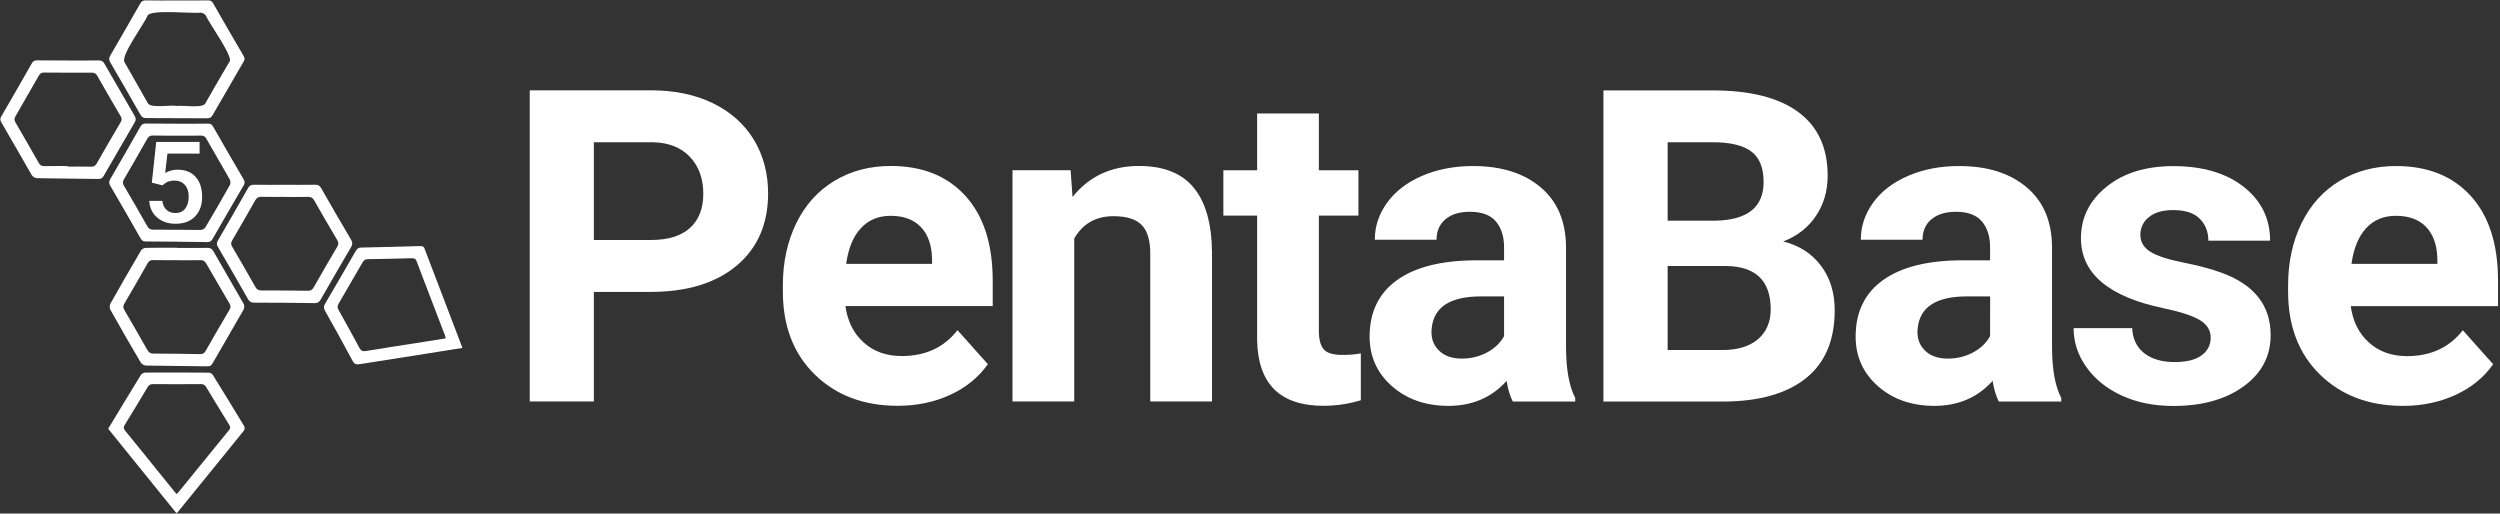
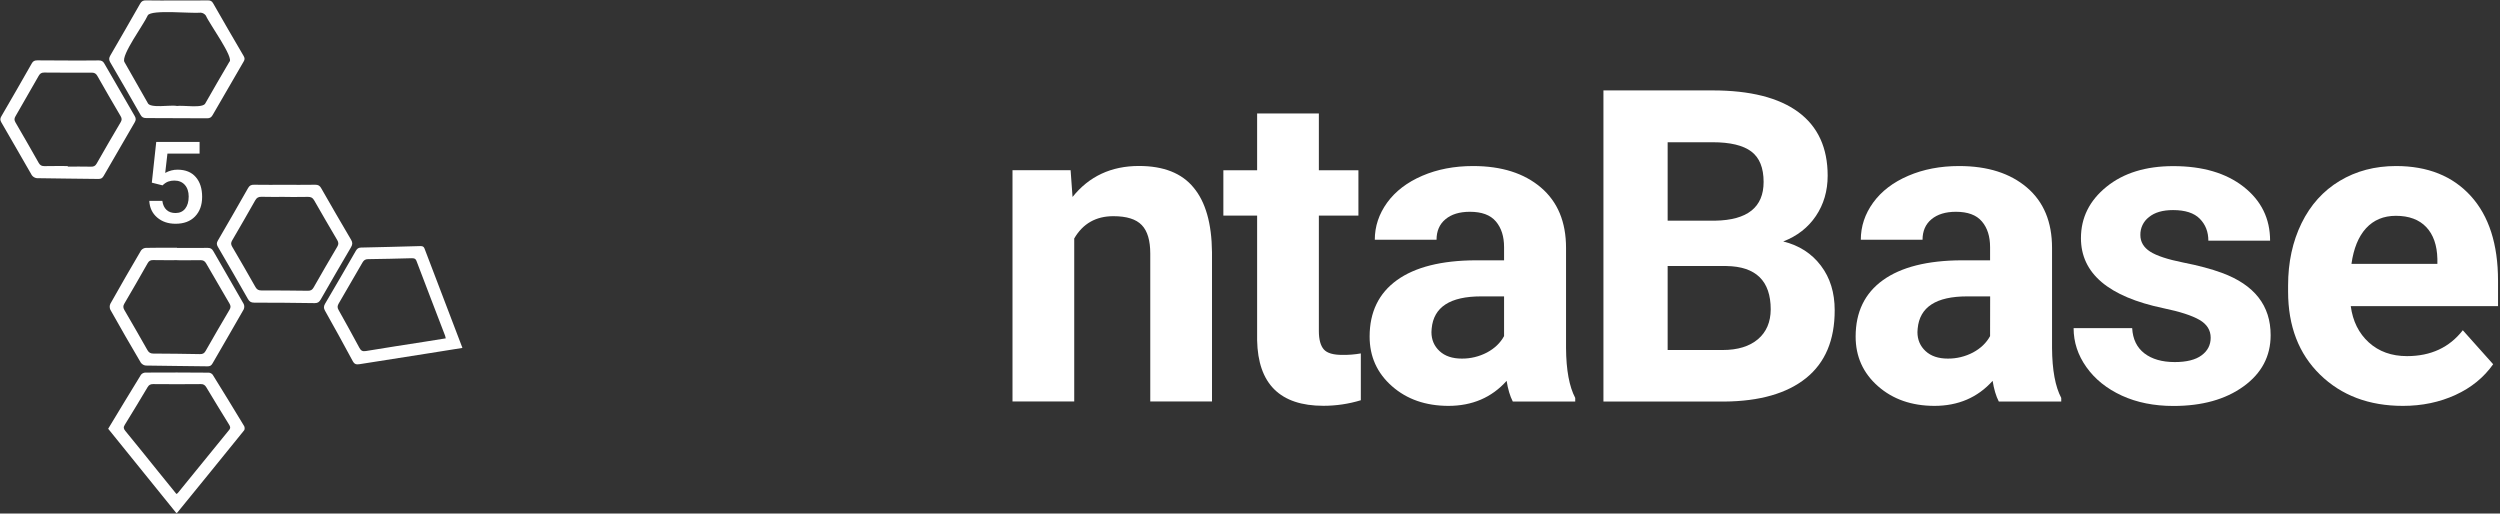
<svg xmlns="http://www.w3.org/2000/svg" width="185" height="38" viewBox="0 0 185 38" fill="none">
  <rect x="0" y="0" width="185" height="38" fill="#333333" stroke="none" />
  <g id="logo-inverse 1" clip-path="url(#clip0_68_3927)">
-     <path id="Vector" d="M52.746 7.633C51.431 6.998 49.91 6.684 48.183 6.684H39.201V29.709H43.946V21.602H48.109C50.842 21.602 52.975 20.95 54.524 19.646C56.068 18.343 56.84 16.564 56.84 14.312C56.84 12.825 56.485 11.498 55.782 10.332C55.067 9.166 54.055 8.268 52.746 7.633ZM51.054 16.873C50.396 17.462 49.435 17.759 48.183 17.759H43.946V10.526H48.298C49.47 10.549 50.385 10.904 51.048 11.601C51.711 12.299 52.043 13.208 52.043 14.34C52.043 15.438 51.711 16.278 51.054 16.873Z" fill="white" />
-     <path id="Vector_2" d="M65.92 12.282C64.359 12.282 62.969 12.648 61.751 13.38C60.534 14.111 59.59 15.158 58.927 16.513C58.264 17.868 57.932 19.406 57.932 21.121V21.567C57.932 24.129 58.721 26.181 60.299 27.72C61.877 29.258 63.919 30.029 66.428 30.029C67.852 30.029 69.15 29.755 70.317 29.218C71.483 28.68 72.415 27.92 73.101 26.948L70.854 24.432C69.865 25.707 68.487 26.347 66.726 26.347C65.588 26.347 64.645 26.01 63.901 25.335C63.158 24.661 62.712 23.763 62.563 22.648H73.461V20.778C73.461 18.068 72.787 15.975 71.443 14.5C70.099 13.019 68.258 12.282 65.92 12.282ZM68.973 19.526H62.615C62.775 18.383 63.135 17.502 63.701 16.89C64.267 16.278 64.999 15.97 65.903 15.97C66.874 15.97 67.618 16.25 68.15 16.804C68.676 17.359 68.95 18.148 68.973 19.16V19.526Z" fill="white" />
    <path id="Vector_3" d="M84.285 12.282C82.227 12.282 80.591 13.048 79.368 14.575L79.225 12.596H74.925V29.709H79.493V17.645C80.134 16.547 81.1 15.998 82.387 15.998C83.37 15.998 84.068 16.215 84.491 16.656C84.914 17.096 85.12 17.799 85.12 18.766V29.709H89.688V18.657C89.665 16.536 89.214 14.946 88.327 13.883C87.453 12.813 86.103 12.282 84.285 12.282Z" fill="white" />
    <path id="Vector_4" d="M97.962 25.856C97.722 25.581 97.596 25.129 97.596 24.495V15.953H100.523V12.602H97.596V8.394H93.027V12.602H90.529V15.953H93.027V25.175C93.09 28.411 94.726 30.029 97.933 30.029C98.871 30.029 99.803 29.892 100.701 29.618V26.153C100.255 26.233 99.809 26.267 99.357 26.262C98.665 26.267 98.202 26.13 97.962 25.856Z" fill="white" />
    <path id="Vector_5" d="M115.887 18.343C115.887 16.421 115.269 14.935 114.029 13.877C112.788 12.819 111.118 12.287 109.008 12.287C107.619 12.287 106.361 12.527 105.246 13.008C104.131 13.488 103.262 14.151 102.65 14.992C102.039 15.838 101.735 16.753 101.735 17.742H106.304C106.304 17.102 106.521 16.593 106.961 16.227C107.402 15.855 108.002 15.672 108.774 15.672C109.649 15.672 110.289 15.907 110.695 16.387C111.101 16.867 111.301 17.496 111.301 18.285V19.263H109.197C106.658 19.274 104.714 19.766 103.371 20.733C102.027 21.704 101.352 23.094 101.352 24.906C101.352 26.382 101.901 27.605 103.005 28.577C104.108 29.549 105.498 30.029 107.173 30.035C108.946 30.035 110.386 29.418 111.49 28.183C111.587 28.794 111.736 29.303 111.947 29.715H116.567V29.446C116.127 28.611 115.898 27.388 115.887 25.758V18.343ZM111.301 24.872C111.027 25.375 110.604 25.781 110.038 26.084C109.46 26.387 108.82 26.542 108.174 26.536C107.476 26.536 106.927 26.353 106.527 25.981C106.127 25.61 105.927 25.141 105.927 24.575L105.944 24.306C106.092 22.722 107.31 21.933 109.597 21.933H111.301V24.872Z" fill="white" />
    <path id="Vector_6" d="M131.959 17.868C132.994 17.468 133.8 16.839 134.378 15.981C134.955 15.123 135.247 14.129 135.247 13.002C135.247 10.938 134.527 9.366 133.08 8.296C131.633 7.227 129.518 6.69 126.722 6.69H118.654V29.715H127.608C130.221 29.692 132.24 29.115 133.652 27.977C135.064 26.839 135.773 25.164 135.767 22.951C135.767 21.653 135.43 20.561 134.75 19.663C134.069 18.76 133.143 18.16 131.959 17.868ZM123.406 10.526H126.728C128.037 10.526 128.992 10.755 129.598 11.213C130.204 11.67 130.507 12.419 130.507 13.465C130.507 15.335 129.312 16.29 126.916 16.33H123.406V10.526ZM130.09 25.101C129.461 25.633 128.592 25.901 127.471 25.901H123.406V19.686H127.757C129.941 19.72 131.033 20.79 131.033 22.894C131.027 23.837 130.713 24.569 130.09 25.101Z" fill="white" />
    <path id="Vector_7" d="M151.851 18.343C151.851 16.421 151.234 14.935 149.993 13.877C148.752 12.819 147.083 12.287 144.973 12.287C143.584 12.287 142.326 12.527 141.211 13.008C140.09 13.488 139.227 14.151 138.615 14.992C138.003 15.838 137.7 16.753 137.7 17.742H142.268C142.268 17.102 142.486 16.593 142.926 16.227C143.366 15.861 143.967 15.672 144.738 15.672C145.613 15.672 146.254 15.907 146.66 16.387C147.066 16.862 147.266 17.496 147.266 18.285V19.263H145.162C142.617 19.274 140.679 19.766 139.335 20.733C137.992 21.699 137.317 23.094 137.317 24.906C137.317 26.382 137.866 27.605 138.969 28.577C140.073 29.549 141.462 30.029 143.138 30.035C144.91 30.035 146.345 29.418 147.454 28.183C147.552 28.794 147.7 29.303 147.912 29.715H152.532V29.446C152.091 28.611 151.863 27.388 151.851 25.758V18.343ZM147.266 24.872C146.991 25.375 146.568 25.781 146.002 26.084C145.425 26.387 144.784 26.542 144.138 26.536C143.441 26.536 142.892 26.353 142.491 25.981C142.091 25.61 141.891 25.141 141.891 24.575L141.908 24.306C142.057 22.722 143.275 21.933 145.562 21.933H147.271L147.266 24.872Z" fill="white" />
    <path id="Vector_8" d="M164.413 20.189C163.636 19.903 162.675 19.646 161.537 19.423C160.399 19.194 159.587 18.926 159.107 18.617C158.627 18.308 158.387 17.896 158.387 17.393C158.375 16.873 158.61 16.381 159.021 16.067C159.444 15.718 160.039 15.546 160.805 15.546C161.703 15.546 162.361 15.758 162.784 16.187C163.207 16.616 163.418 17.153 163.418 17.811H167.987C167.987 16.175 167.335 14.849 166.031 13.825C164.728 12.802 162.989 12.293 160.822 12.293C158.787 12.293 157.14 12.802 155.882 13.82C154.624 14.838 153.99 16.107 153.99 17.622C153.99 20.229 156.025 21.956 160.096 22.808C161.32 23.06 162.206 23.351 162.761 23.671C163.315 23.992 163.59 24.432 163.59 24.992C163.59 25.53 163.367 25.964 162.915 26.296C162.469 26.627 161.806 26.793 160.931 26.793C159.993 26.793 159.244 26.576 158.684 26.147C158.124 25.713 157.826 25.095 157.781 24.283H153.447C153.447 25.318 153.761 26.279 154.396 27.171C155.03 28.063 155.9 28.76 157.014 29.275C158.124 29.784 159.399 30.041 160.834 30.041C162.955 30.041 164.682 29.561 166.02 28.594C167.358 27.628 168.027 26.364 168.027 24.809C168.033 22.614 166.826 21.076 164.413 20.189Z" fill="white" />
    <path id="Vector_9" d="M184.854 20.778C184.854 18.068 184.179 15.975 182.836 14.5C181.492 13.025 179.651 12.287 177.307 12.287C175.746 12.287 174.356 12.653 173.138 13.385C171.921 14.117 170.977 15.163 170.314 16.518C169.651 17.874 169.319 19.412 169.319 21.127V21.573C169.319 24.134 170.108 26.187 171.686 27.725C173.264 29.263 175.305 30.035 177.816 30.035C179.239 30.035 180.537 29.761 181.709 29.223C182.881 28.686 183.808 27.925 184.494 26.953L182.247 24.438C181.258 25.713 179.88 26.353 178.119 26.353C176.981 26.353 176.037 26.016 175.294 25.341C174.551 24.666 174.105 23.769 173.956 22.654H184.854V20.778ZM180.366 19.526H174.008C174.168 18.383 174.528 17.502 175.088 16.89C175.654 16.278 176.386 15.97 177.295 15.97C178.267 15.97 179.016 16.25 179.542 16.804C180.068 17.359 180.343 18.148 180.366 19.16V19.526Z" fill="white" />
    <path id="Vector_10" d="M5.032 4.477C5.792 4.477 6.553 4.483 7.307 4.471C7.502 4.471 7.622 4.523 7.719 4.7C8.462 5.998 9.211 7.29 9.966 8.582C10.069 8.754 10.069 8.885 9.966 9.057C9.194 10.378 8.428 11.698 7.667 13.025C7.57 13.191 7.467 13.242 7.279 13.242C5.758 13.219 4.243 13.214 2.727 13.185C2.579 13.168 2.441 13.088 2.356 12.968C1.601 11.664 0.858 10.355 0.097 9.051C0.006 8.891 -1.86265e-08 8.771 0.097 8.611C0.858 7.307 1.607 6.004 2.35 4.694C2.447 4.517 2.562 4.466 2.762 4.466C3.516 4.477 4.277 4.471 5.032 4.477ZM5.014 12.287V12.327C5.586 12.327 6.164 12.322 6.735 12.333C6.93 12.339 7.05 12.287 7.153 12.104C7.736 11.075 8.331 10.057 8.931 9.04C9.028 8.88 9.023 8.754 8.925 8.594C8.342 7.605 7.765 6.61 7.199 5.609C7.101 5.438 6.981 5.375 6.781 5.375C5.609 5.38 4.437 5.38 3.271 5.369C3.07 5.369 2.962 5.438 2.865 5.609C2.299 6.61 1.727 7.605 1.149 8.599C1.058 8.754 1.041 8.874 1.138 9.045C1.721 10.046 2.299 11.052 2.87 12.064C2.973 12.242 3.099 12.293 3.288 12.293C3.865 12.282 4.443 12.287 5.014 12.287Z" fill="white" />
    <path id="Vector_11" d="M13.094 18.348C13.854 18.348 14.609 18.354 15.369 18.343C15.569 18.343 15.684 18.405 15.781 18.577C16.53 19.886 17.29 21.184 18.034 22.494C18.091 22.619 18.091 22.768 18.034 22.894C17.273 24.232 16.496 25.558 15.729 26.89C15.638 27.056 15.529 27.113 15.346 27.108C13.831 27.085 12.31 27.079 10.795 27.051C10.646 27.039 10.509 26.959 10.418 26.833C9.652 25.535 8.902 24.232 8.165 22.917C8.102 22.779 8.102 22.619 8.165 22.482C8.908 21.161 9.663 19.846 10.435 18.537C10.521 18.422 10.646 18.354 10.789 18.343C11.561 18.325 12.327 18.331 13.099 18.331L13.094 18.348ZM13.088 19.257V19.252C12.505 19.252 11.916 19.257 11.332 19.246C11.132 19.24 11.018 19.309 10.921 19.486C10.355 20.487 9.783 21.482 9.2 22.471C9.097 22.642 9.108 22.779 9.206 22.945C9.777 23.929 10.349 24.912 10.909 25.907C11.012 26.09 11.138 26.164 11.344 26.164C12.493 26.17 13.643 26.181 14.792 26.204C14.986 26.21 15.106 26.159 15.209 25.981C15.792 24.952 16.387 23.934 16.987 22.917C17.085 22.756 17.079 22.631 16.987 22.471C16.404 21.482 15.827 20.487 15.255 19.492C15.158 19.32 15.038 19.252 14.843 19.252C14.26 19.263 13.671 19.257 13.088 19.257Z" fill="white" />
    <path id="Vector_12" d="M13.076 0.034C13.848 0.034 14.614 0.04 15.386 0.029C15.564 0.029 15.678 0.074 15.77 0.24C16.518 1.55 17.273 2.853 18.034 4.151C18.125 4.311 18.114 4.414 18.028 4.557C17.256 5.878 16.49 7.199 15.729 8.525C15.627 8.702 15.512 8.754 15.318 8.754C13.82 8.742 12.322 8.737 10.829 8.737C10.623 8.737 10.498 8.685 10.395 8.491C9.657 7.187 8.908 5.895 8.153 4.603C8.045 4.414 8.062 4.283 8.165 4.105C8.908 2.83 9.64 1.55 10.372 0.269C10.481 0.08 10.595 0.023 10.806 0.029C11.556 0.046 12.316 0.034 13.076 0.034ZM13.065 7.833V7.845C13.54 7.765 15.06 8.051 15.209 7.622C15.787 6.604 16.376 5.592 16.97 4.58C17.353 4.305 15.466 1.721 15.238 1.161C15.152 1.035 15.015 0.955 14.866 0.938C14.146 1.012 11.224 0.692 10.938 1.132C10.641 1.813 8.943 4.088 9.206 4.586C9.772 5.598 10.361 6.598 10.927 7.61C11.075 8.039 12.602 7.753 13.065 7.833Z" fill="white" />
    <path id="Vector_13" d="M21.058 13.677C21.819 13.677 22.579 13.682 23.334 13.671C23.546 13.671 23.666 13.74 23.769 13.928C24.5 15.209 25.238 16.484 25.987 17.753C26.101 17.954 26.09 18.091 25.981 18.285C25.221 19.578 24.472 20.87 23.729 22.168C23.626 22.339 23.528 22.431 23.3 22.431C21.802 22.408 20.304 22.396 18.806 22.396C18.583 22.396 18.457 22.322 18.348 22.128C17.616 20.835 16.873 19.549 16.124 18.268C16.021 18.097 16.021 17.971 16.124 17.799C16.879 16.507 17.622 15.209 18.36 13.911C18.468 13.723 18.594 13.665 18.8 13.671C19.549 13.682 20.298 13.677 21.047 13.677H21.058ZM21.07 14.575V14.569C20.498 14.569 19.921 14.58 19.349 14.563C19.126 14.557 18.994 14.632 18.886 14.826C18.325 15.815 17.759 16.804 17.182 17.788C17.079 17.959 17.079 18.085 17.182 18.257C17.765 19.246 18.337 20.241 18.903 21.241C19.011 21.43 19.131 21.493 19.343 21.493C20.492 21.493 21.642 21.499 22.791 21.516C22.991 21.516 23.105 21.453 23.203 21.281C23.78 20.264 24.369 19.252 24.964 18.245C25.067 18.074 25.055 17.936 24.958 17.771C24.38 16.793 23.809 15.804 23.242 14.815C23.134 14.626 23.002 14.569 22.797 14.569C22.219 14.58 21.647 14.575 21.07 14.575Z" fill="white" />
    <path id="Vector_14" d="M34.215 25.747C33.392 25.878 32.602 26.004 31.813 26.13C30.081 26.404 28.349 26.668 26.616 26.948C26.364 26.988 26.233 26.959 26.101 26.719C25.432 25.467 24.741 24.226 24.049 22.991C23.946 22.808 23.946 22.671 24.049 22.488C24.821 21.178 25.581 19.869 26.336 18.554C26.427 18.4 26.524 18.325 26.713 18.32C28.166 18.291 29.618 18.251 31.07 18.211C31.23 18.205 31.35 18.217 31.419 18.405C32.334 20.812 33.254 23.22 34.175 25.627C34.192 25.65 34.198 25.678 34.215 25.747ZM32.986 25.038C32.963 24.952 32.957 24.901 32.94 24.849C32.236 23.008 31.522 21.167 30.824 19.32C30.75 19.12 30.624 19.103 30.447 19.109C29.372 19.137 28.297 19.166 27.228 19.177C27.028 19.177 26.919 19.263 26.822 19.429C26.239 20.447 25.65 21.459 25.061 22.465C24.964 22.637 24.952 22.762 25.055 22.939C25.575 23.866 26.09 24.798 26.593 25.735C26.707 25.947 26.822 26.021 27.079 25.976C28.531 25.735 29.989 25.512 31.448 25.284C31.945 25.209 32.454 25.124 32.986 25.038Z" fill="white" />
    <path id="Vector_15" d="M13.048 37.966L8.005 31.728C8.817 30.384 9.617 29.058 10.429 27.737C10.504 27.64 10.618 27.582 10.738 27.571C12.31 27.559 13.883 27.565 15.461 27.577C15.569 27.588 15.672 27.645 15.741 27.731C16.524 28.995 17.302 30.258 18.068 31.533C18.114 31.608 18.119 31.779 18.068 31.842C16.427 33.877 14.775 35.902 13.122 37.931C13.111 37.943 13.099 37.949 13.048 37.966ZM13.054 36.553C13.094 36.536 13.128 36.508 13.156 36.485C14.426 34.93 15.689 33.369 16.959 31.813C17.09 31.653 17.022 31.539 16.942 31.407C16.381 30.493 15.815 29.578 15.266 28.657C15.163 28.491 15.055 28.417 14.855 28.423C13.682 28.434 12.51 28.434 11.338 28.423C11.144 28.423 11.024 28.474 10.921 28.651C10.366 29.584 9.806 30.51 9.234 31.436C9.12 31.619 9.143 31.728 9.274 31.888C10.103 32.894 10.915 33.912 11.733 34.924C12.167 35.461 12.613 36.005 13.054 36.553Z" fill="white" />
-     <path id="Vector_16" d="M13.105 9.154C13.866 9.154 14.62 9.16 15.381 9.148C15.564 9.148 15.672 9.194 15.764 9.36C16.513 10.669 17.267 11.973 18.028 13.271C18.119 13.431 18.131 13.545 18.034 13.711C17.262 15.026 16.496 16.347 15.735 17.674C15.638 17.845 15.535 17.919 15.329 17.914C13.814 17.891 12.293 17.874 10.778 17.868C10.584 17.868 10.492 17.794 10.4 17.634C9.663 16.335 8.914 15.038 8.159 13.745C8.051 13.557 8.062 13.419 8.165 13.242C8.914 11.961 9.652 10.675 10.383 9.383C10.481 9.211 10.589 9.137 10.789 9.143C11.567 9.154 12.339 9.148 13.105 9.154ZM13.088 10.04C12.505 10.035 11.916 10.046 11.332 10.029C11.127 10.023 11.001 10.086 10.892 10.275C10.332 11.275 9.754 12.27 9.177 13.259C9.08 13.425 9.063 13.557 9.166 13.734C9.754 14.735 10.332 15.735 10.904 16.747C11.001 16.919 11.11 16.993 11.31 16.993C12.493 16.993 13.671 17.016 14.855 17.016C14.998 17.005 15.123 16.93 15.203 16.816C15.821 15.781 16.421 14.74 17.01 13.694C17.067 13.568 17.067 13.419 17.01 13.294C16.439 12.276 15.838 11.27 15.261 10.252C15.169 10.086 15.055 10.035 14.872 10.035C14.283 10.046 13.688 10.04 13.088 10.04Z" fill="white" />
    <path id="Vector_17" d="M14.489 13.105C14.174 12.739 13.728 12.562 13.162 12.556C12.836 12.55 12.51 12.636 12.225 12.796L12.39 11.367H14.769V10.504H11.561L11.235 13.517L12.03 13.717C12.15 13.597 12.287 13.5 12.442 13.437C12.59 13.385 12.745 13.362 12.899 13.362C13.231 13.362 13.488 13.471 13.677 13.682C13.866 13.894 13.963 14.186 13.963 14.546C13.963 14.923 13.877 15.221 13.705 15.438C13.534 15.655 13.294 15.764 12.991 15.764C12.716 15.764 12.493 15.689 12.327 15.535C12.156 15.381 12.053 15.158 12.013 14.866H11.047C11.075 15.375 11.27 15.787 11.63 16.095C11.99 16.404 12.442 16.558 12.991 16.558C13.602 16.558 14.083 16.381 14.431 16.021C14.78 15.661 14.958 15.175 14.958 14.569C14.958 13.957 14.803 13.465 14.489 13.105Z" fill="white" />
  </g>
  <defs>
    <clipPath id="clip0_68_3927">
      <rect width="184.888" height="38" fill="white" />
    </clipPath>
  </defs>
</svg>